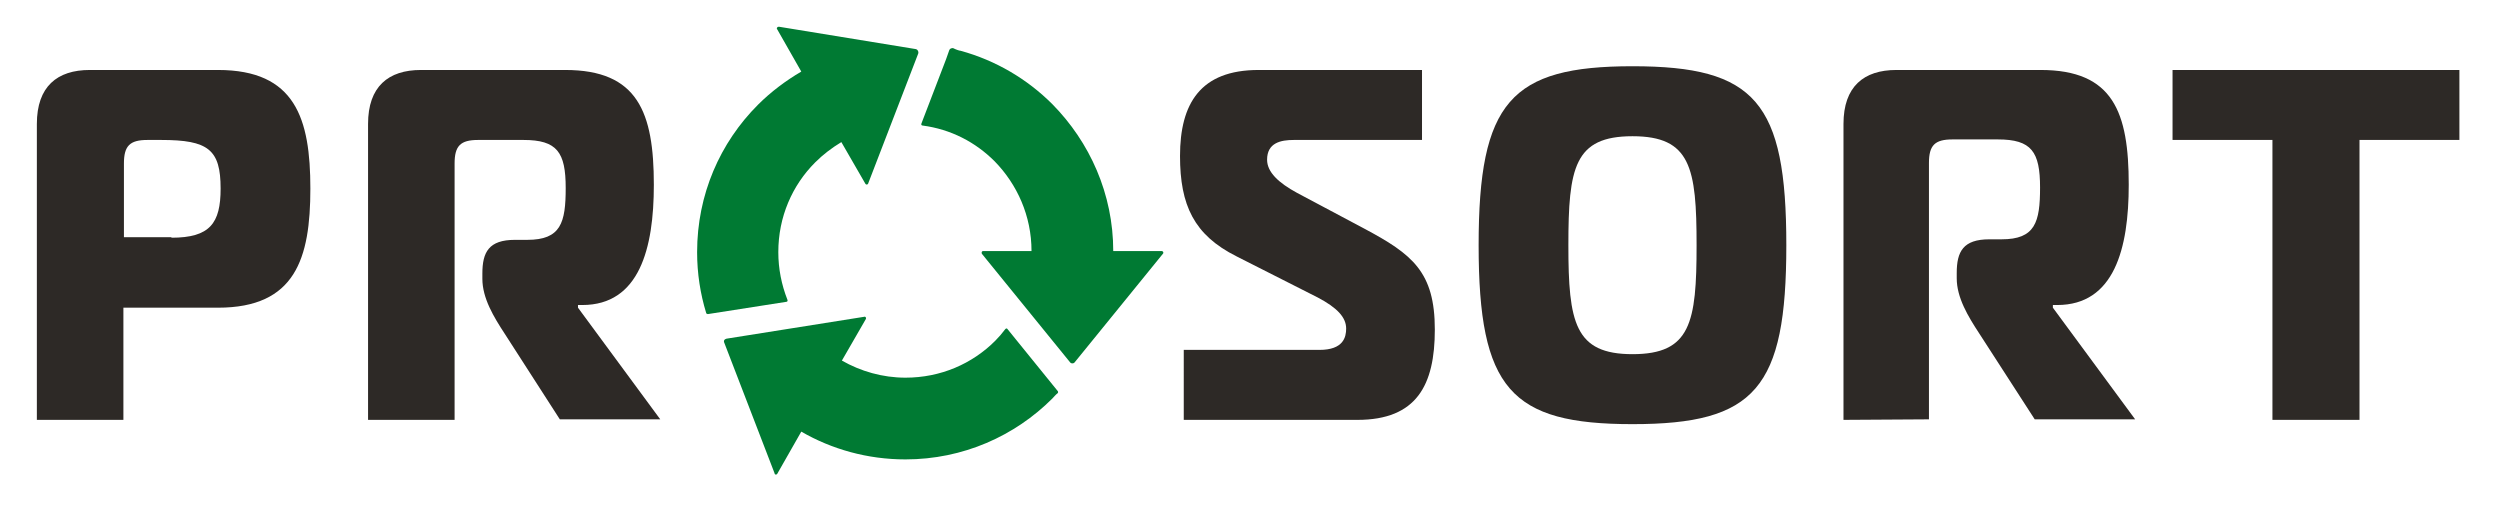
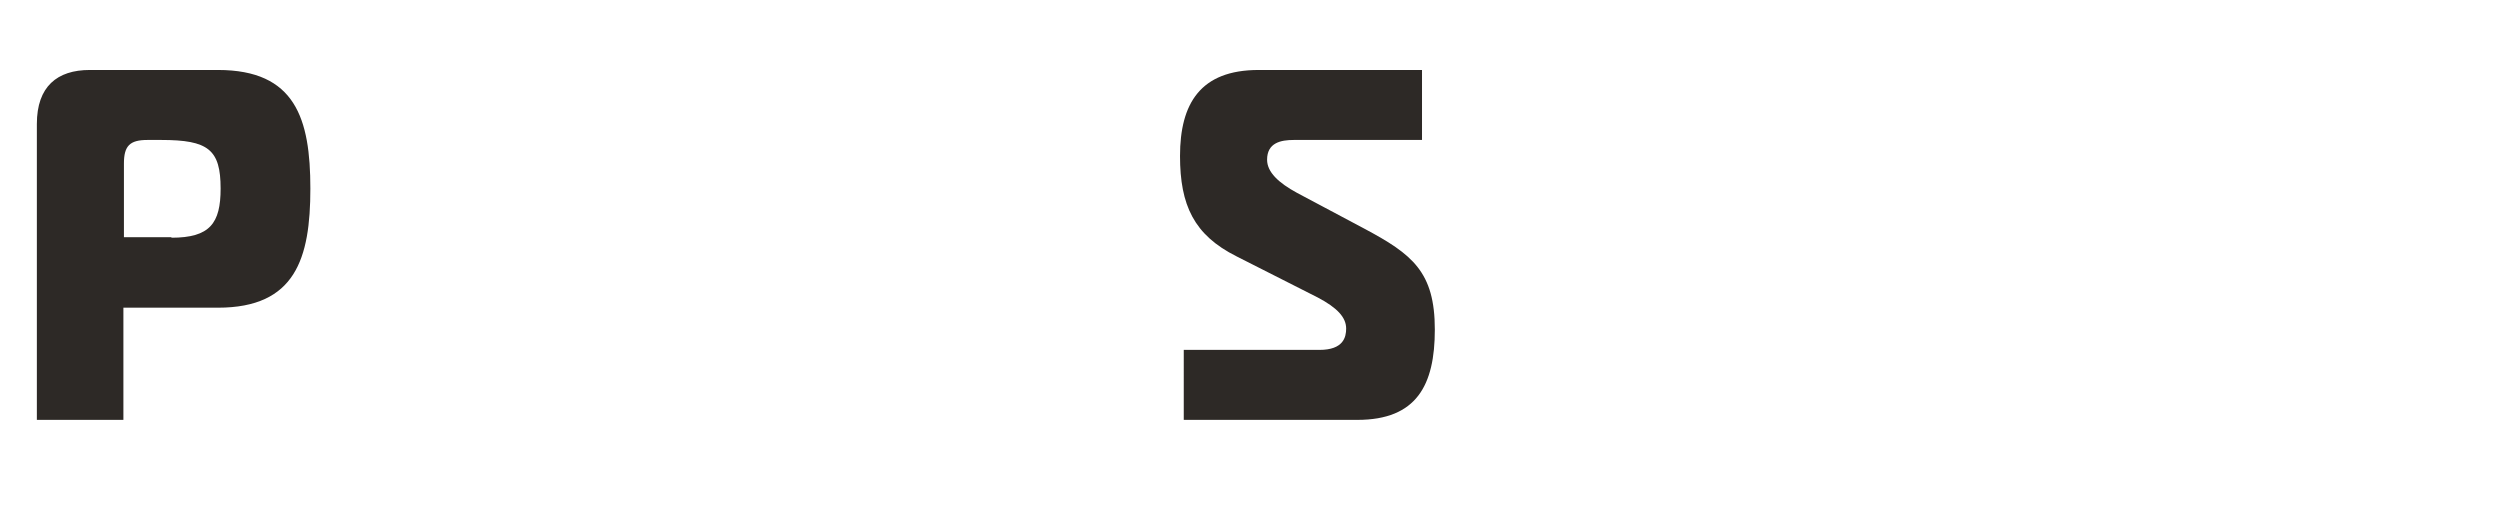
<svg xmlns="http://www.w3.org/2000/svg" version="1.1" id="Lager_1" x="0px" y="0px" width="468px" height="95px" viewBox="0 0 468 95" style="enable-background:new 0 0 468 95;" xml:space="preserve">
  <style type="text/css">
	.st0{fill:#2D2926;}
	.st1{fill:#007A33;}
</style>
  <g>
    <path class="st0" d="M6.9,23.2c0-7,3.8-10.1,9.9-10.1h24c14.5,0,17.3,9.1,17.3,22.2s-2.8,22.3-17.3,22.3H23.1v21H6.9V23.2z    M32.1,44.5c7.2,0,9.2-2.7,9.2-9.2c0-7.3-2.3-9.1-11.1-9.1h-2.6c-3.3,0-4.4,1.1-4.4,4.4v13.8H32.1z" />
-     <path class="st0" d="M68.9,78.6V23.2c0-7,3.8-10.1,9.9-10.1h27c13.6,0,16.6,7.9,16.6,21.5c0,11.9-2.7,22.5-13.4,22.5h-0.8v0.5   l15.4,20.9h-18.8L94.5,62.5c-2.1-3.2-4.2-6.7-4.2-10.3v-1c0-4,1.2-6.3,6.1-6.3h2.3c6.3,0,7.2-3.2,7.2-9.7c0-6.7-1.6-9-7.9-9h-8.5   c-3.3,0-4.4,1.1-4.4,4.4v48L68.9,78.6L68.9,78.6z" />
    <path class="st0" d="M221.6,65.5h25.4c4.5,0,5-2.4,5-4c0-2.1-1.7-3.9-5.3-5.8L231.5,48c-8-4-10.6-9.6-10.6-18.8   c0-9.8,3.8-16.1,14.7-16.1h30.6v13.1h-24c-2.4,0-5,0.5-5,3.7c0,2.3,2.1,4.3,5.6,6.2l12.6,6.7c9,4.8,13.2,8.1,13.2,18.9   c0,10.4-3.4,16.9-14.5,16.9h-32.5V65.5z" />
-     <path class="st0" d="M334.4,45.9c0,26.8-5.8,33.5-28.8,33.5c-22.8,0-28.8-6.6-28.8-33.5c0-26.8,6-33.5,28.8-33.5   C328.6,12.4,334.4,19.1,334.4,45.9z M305.6,66.3c10.9,0,12-5.9,12-20.4s-1.1-20.4-12-20.4s-12,5.9-12,20.4S294.8,66.3,305.6,66.3z" />
-     <path class="st0" d="M345.1,78.6V23.2c0-7,3.8-10.1,9.9-10.1h27c13.6,0,16.5,7.9,16.5,21.5c0,11.9-2.7,22.5-13.4,22.5h-0.8v0.5   l15.4,20.9h-18.8l-10.4-16.1c-2.1-3.2-4.2-6.7-4.2-10.3v-1c0-4,1.2-6.3,6.1-6.3h2.3c6.3,0,7.2-3.2,7.2-9.7c0-6.7-1.6-9-7.9-9h-8.5   c-3.3,0-4.4,1.1-4.4,4.4v48L345.1,78.6L345.1,78.6z" />
-     <path class="st0" d="M425.4,78.6V26.2h-18.7V13.1h53.7v13.1h-18.7v52.4L425.4,78.6L425.4,78.6z" />
-     <path class="st1" d="M179.8,9.5c6.6,1.8,12.5,5.3,17.2,10c7,7.1,11.4,16.8,11.4,27.5h9.1c0.2,0,0.4,0.3,0.2,0.5l-16.5,20.3   c-0.2,0.3-0.7,0.3-0.9,0l-16.5-20.3c-0.1-0.2,0-0.5,0.2-0.5h9.1c0-6.6-2.7-12.5-6.9-16.8c-3.6-3.6-8.2-6-13.5-6.7   c-0.2,0-0.3-0.2-0.2-0.4l4.6-12l0.6-1.7c0.1-0.3,0.4-0.4,0.7-0.4C179,9.3,179.6,9.5,179.8,9.5z M145.5,5.5l4.5,7.9   c-2.9,1.7-5.7,3.8-8.1,6.2c-7.1,7.1-11.4,16.8-11.4,27.6c0,4,0.6,7.8,1.7,11.4c0,0.1,0.2,0.2,0.3,0.2l14.7-2.3   c0.2,0,0.3-0.2,0.2-0.4c-1.1-2.8-1.7-5.8-1.7-8.9c0-6.6,2.6-12.5,6.9-16.8c1.5-1.5,3.1-2.7,4.9-3.8l4.5,7.8c0.1,0.2,0.4,0.2,0.5,0   l9.4-24.4c0.1-0.3-0.1-0.7-0.4-0.8L145.8,5C145.5,5,145.3,5.3,145.5,5.5z M145.5,88.7l4.5-7.9c5.7,3.3,12.4,5.2,19.5,5.2   c10.8,0,20.5-4.4,27.5-11.4c0.3-0.3,0.6-0.7,1-1c0.1-0.1,0.1-0.3,0-0.4l-9.4-11.6c-0.1-0.2-0.3-0.1-0.4,0c-0.6,0.8-1.2,1.5-1.9,2.2   c-4.3,4.3-10.2,6.9-16.8,6.9c-4.3,0-8.4-1.2-11.9-3.2l4.5-7.8c0.1-0.2-0.1-0.5-0.3-0.4L136,63.4c-0.4,0.1-0.6,0.4-0.4,0.8l9.4,24.4   C145,88.9,145.4,88.9,145.5,88.7z" />
  </g>
</svg>